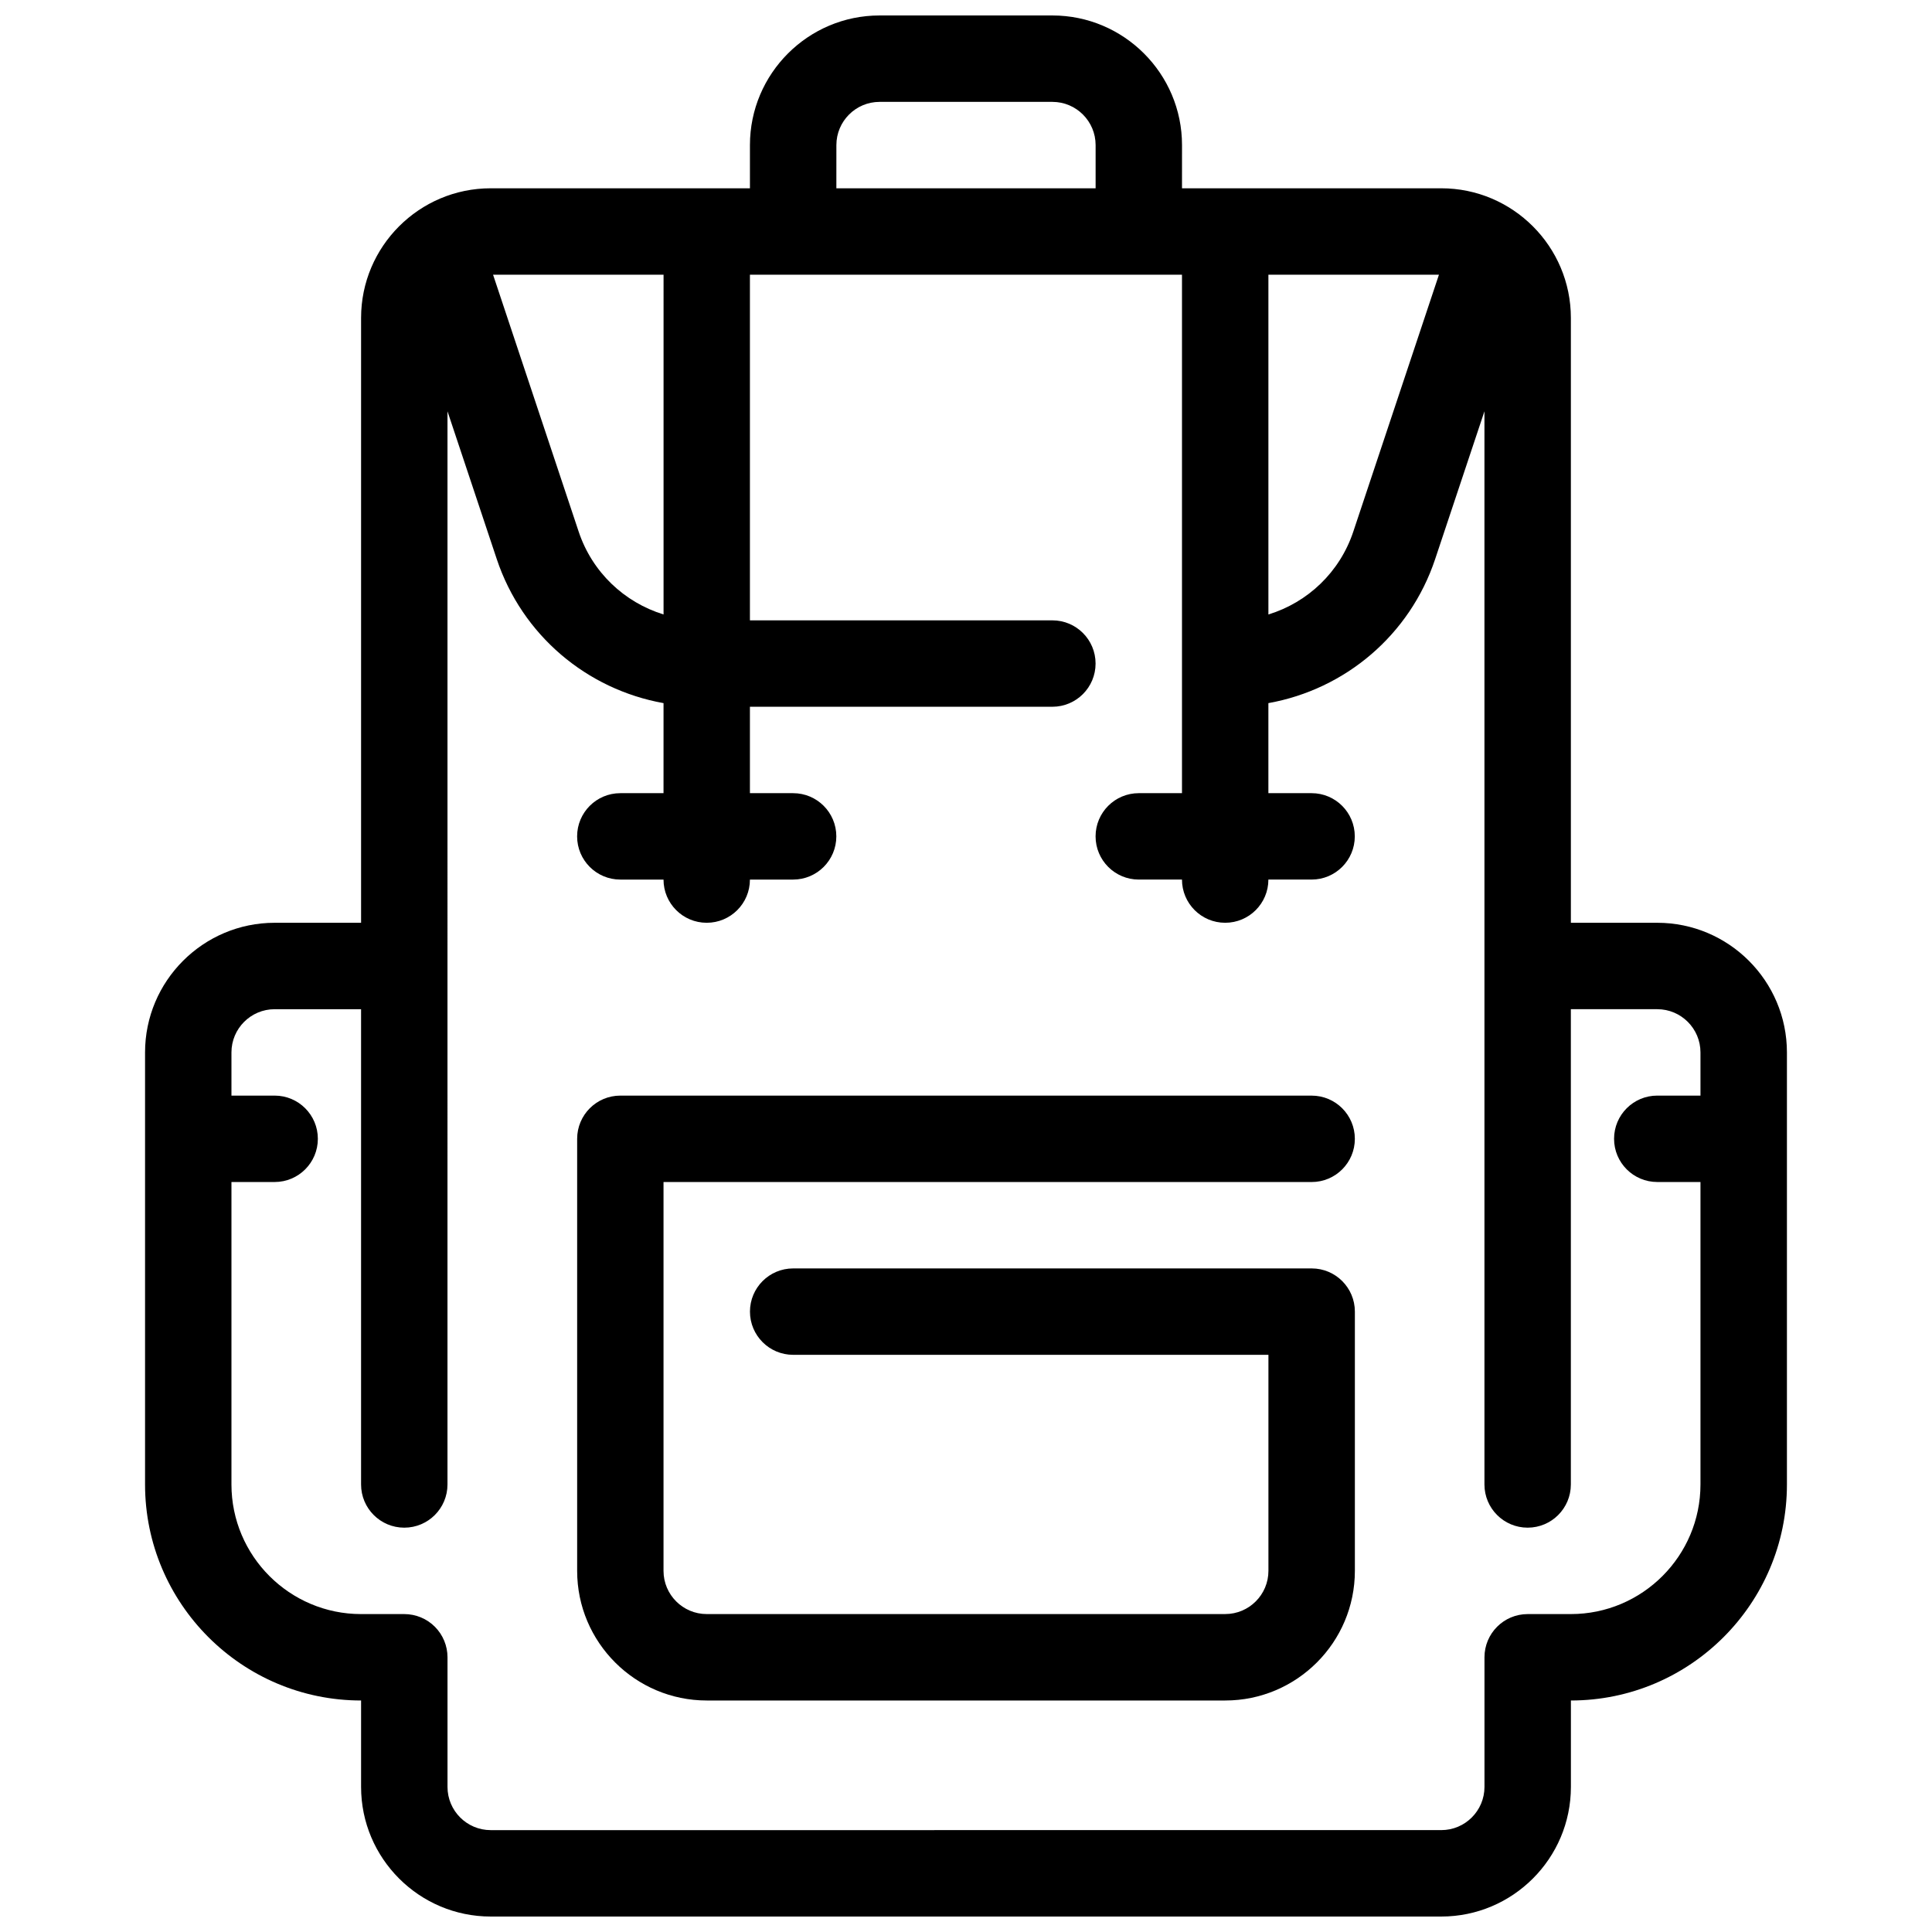
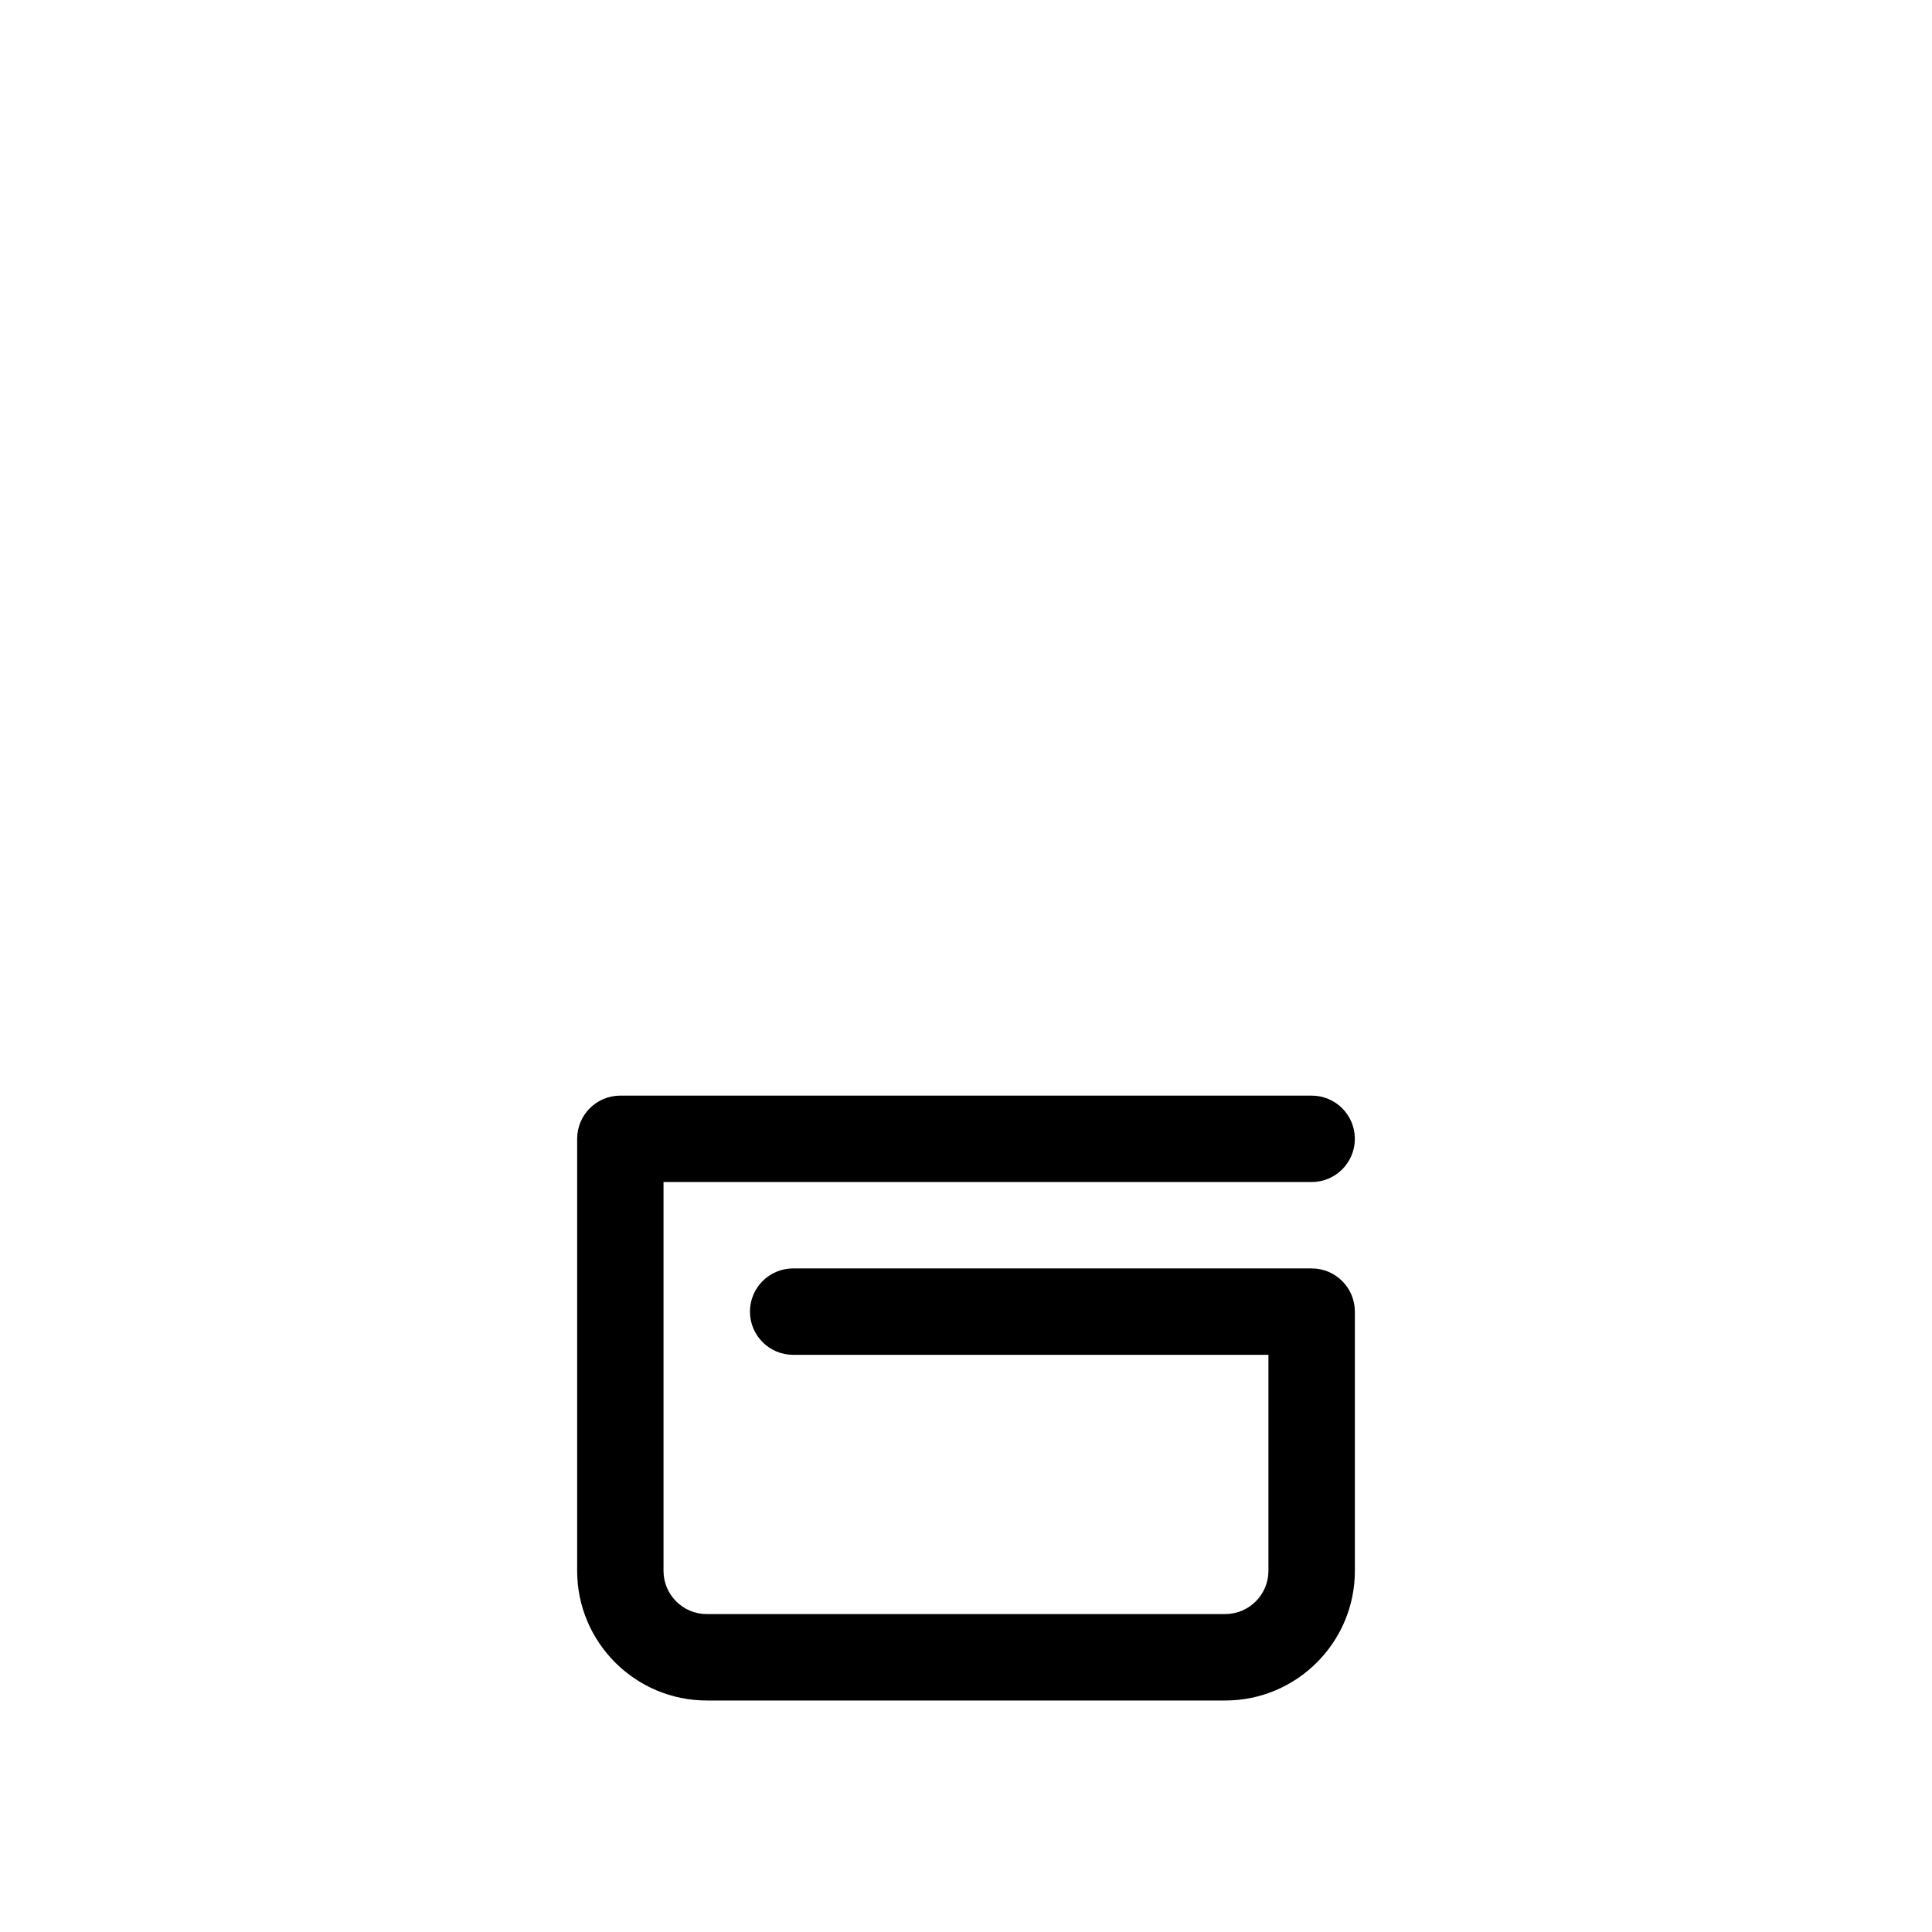
<svg xmlns="http://www.w3.org/2000/svg" width="800px" height="800px" version="1.1" viewBox="144 144 512 512">
  <defs>
    <clipPath id="a">
-       <path d="m182 148.09h436v503.81h-436z" />
-     </clipPath>
+       </clipPath>
  </defs>
  <path d="m491.6 457.25c6.332 0 11.449-5.129 11.449-11.449 0-6.32-5.117-11.449-11.449-11.449l-183.2-0.004c-6.332 0-11.449 5.129-11.449 11.449v114.5c0 18.938 15.41 34.352 34.352 34.352h137.4c18.938 0 34.352-15.41 34.352-34.352v-68.703c0-6.32-5.117-11.449-11.449-11.449h-137.41c-6.332 0-11.449 5.129-11.449 11.449 0 6.32 5.117 11.449 11.449 11.449h125.95v57.25c0 6.309-5.129 11.449-11.449 11.449l-137.41 0.004c-6.32 0-11.449-5.141-11.449-11.449v-103.05z" />
  <g clip-path="url(#a)">
    <path d="m583.2 388.55h-22.902v-160.3c0-18.938-15.41-34.352-34.352-34.352h-68.703l0.004-11.449c0-18.938-15.41-34.352-34.352-34.352h-45.801c-18.938 0-34.352 15.41-34.352 34.352v11.449h-68.703c-18.934 0-34.348 15.41-34.348 34.352v160.3l-22.898-0.004c-18.938 0-34.352 15.41-34.352 34.352v114.5c0 31.566 25.684 57.25 57.25 57.25v22.902c0 18.938 15.41 34.352 34.352 34.352h251.91c18.938 0 34.352-15.41 34.352-34.352v-22.902c31.566 0 57.25-25.684 57.25-57.25v-114.5c-0.004-18.938-15.414-34.352-34.352-34.352zm-103.05-171.75h45.184l-22.707 68.117c-3.582 10.73-12.078 18.734-22.488 21.926v-90.043zm-114.5-34.352c0-6.309 5.129-11.449 11.449-11.449h45.801c6.32 0 11.449 5.141 11.449 11.449v11.449h-68.703zm-45.801 124.39c-10.41-3.207-18.906-11.199-22.488-21.926l-22.695-68.117h45.184zm240.45 264.91h-11.449c-6.332 0-11.449 5.129-11.449 11.449v34.352c0 6.309-5.129 11.449-11.449 11.449l-251.91 0.004c-6.32 0-11.449-5.141-11.449-11.449v-34.352c0-3.035-1.203-5.953-3.356-8.105-2.141-2.144-5.062-3.348-8.098-3.348h-0.012-11.438c-18.938 0-34.352-15.41-34.352-34.352v-80.152h11.449c6.332 0 11.449-5.129 11.449-11.449s-5.117-11.449-11.449-11.449h-11.449v-11.449c0-6.309 5.129-11.449 11.449-11.449h22.902v125.95c0 6.32 5.117 11.449 11.449 11.449s11.449-5.129 11.449-11.449l0.004-284.4 13.055 39.16c6.723 20.152 23.84 34.535 44.199 38.176l-0.004 23.863h-11.449c-6.332 0-11.449 5.129-11.449 11.449 0 6.32 5.117 11.449 11.449 11.449h11.449c0 6.32 5.117 11.449 11.449 11.449s11.449-5.129 11.449-11.449h11.449c6.332 0 11.449-5.129 11.449-11.449 0-6.32-5.117-11.449-11.449-11.449h-11.449v-22.902h80.152c6.332 0 11.449-5.129 11.449-11.449 0-6.32-5.117-11.449-11.449-11.449h-80.152v-91.602h114.5v137.4h-11.449c-6.332 0-11.449 5.129-11.449 11.449 0 6.32 5.117 11.449 11.449 11.449h11.449c0 6.32 5.117 11.449 11.449 11.449 6.332 0 11.449-5.129 11.449-11.449h11.449c6.332 0 11.449-5.129 11.449-11.449 0-6.32-5.117-11.449-11.449-11.449h-11.449v-23.863c20.359-3.641 37.488-18.035 44.199-38.176l13.059-39.16v284.4c0 6.32 5.117 11.449 11.449 11.449 6.332 0 11.449-5.129 11.449-11.449v-125.95h22.902c6.32 0 11.449 5.141 11.449 11.449v11.449h-11.449c-6.332 0-11.449 5.129-11.449 11.449s5.117 11.449 11.449 11.449h11.449v80.152c0 18.941-15.414 34.352-34.352 34.352z" />
  </g>
</svg>